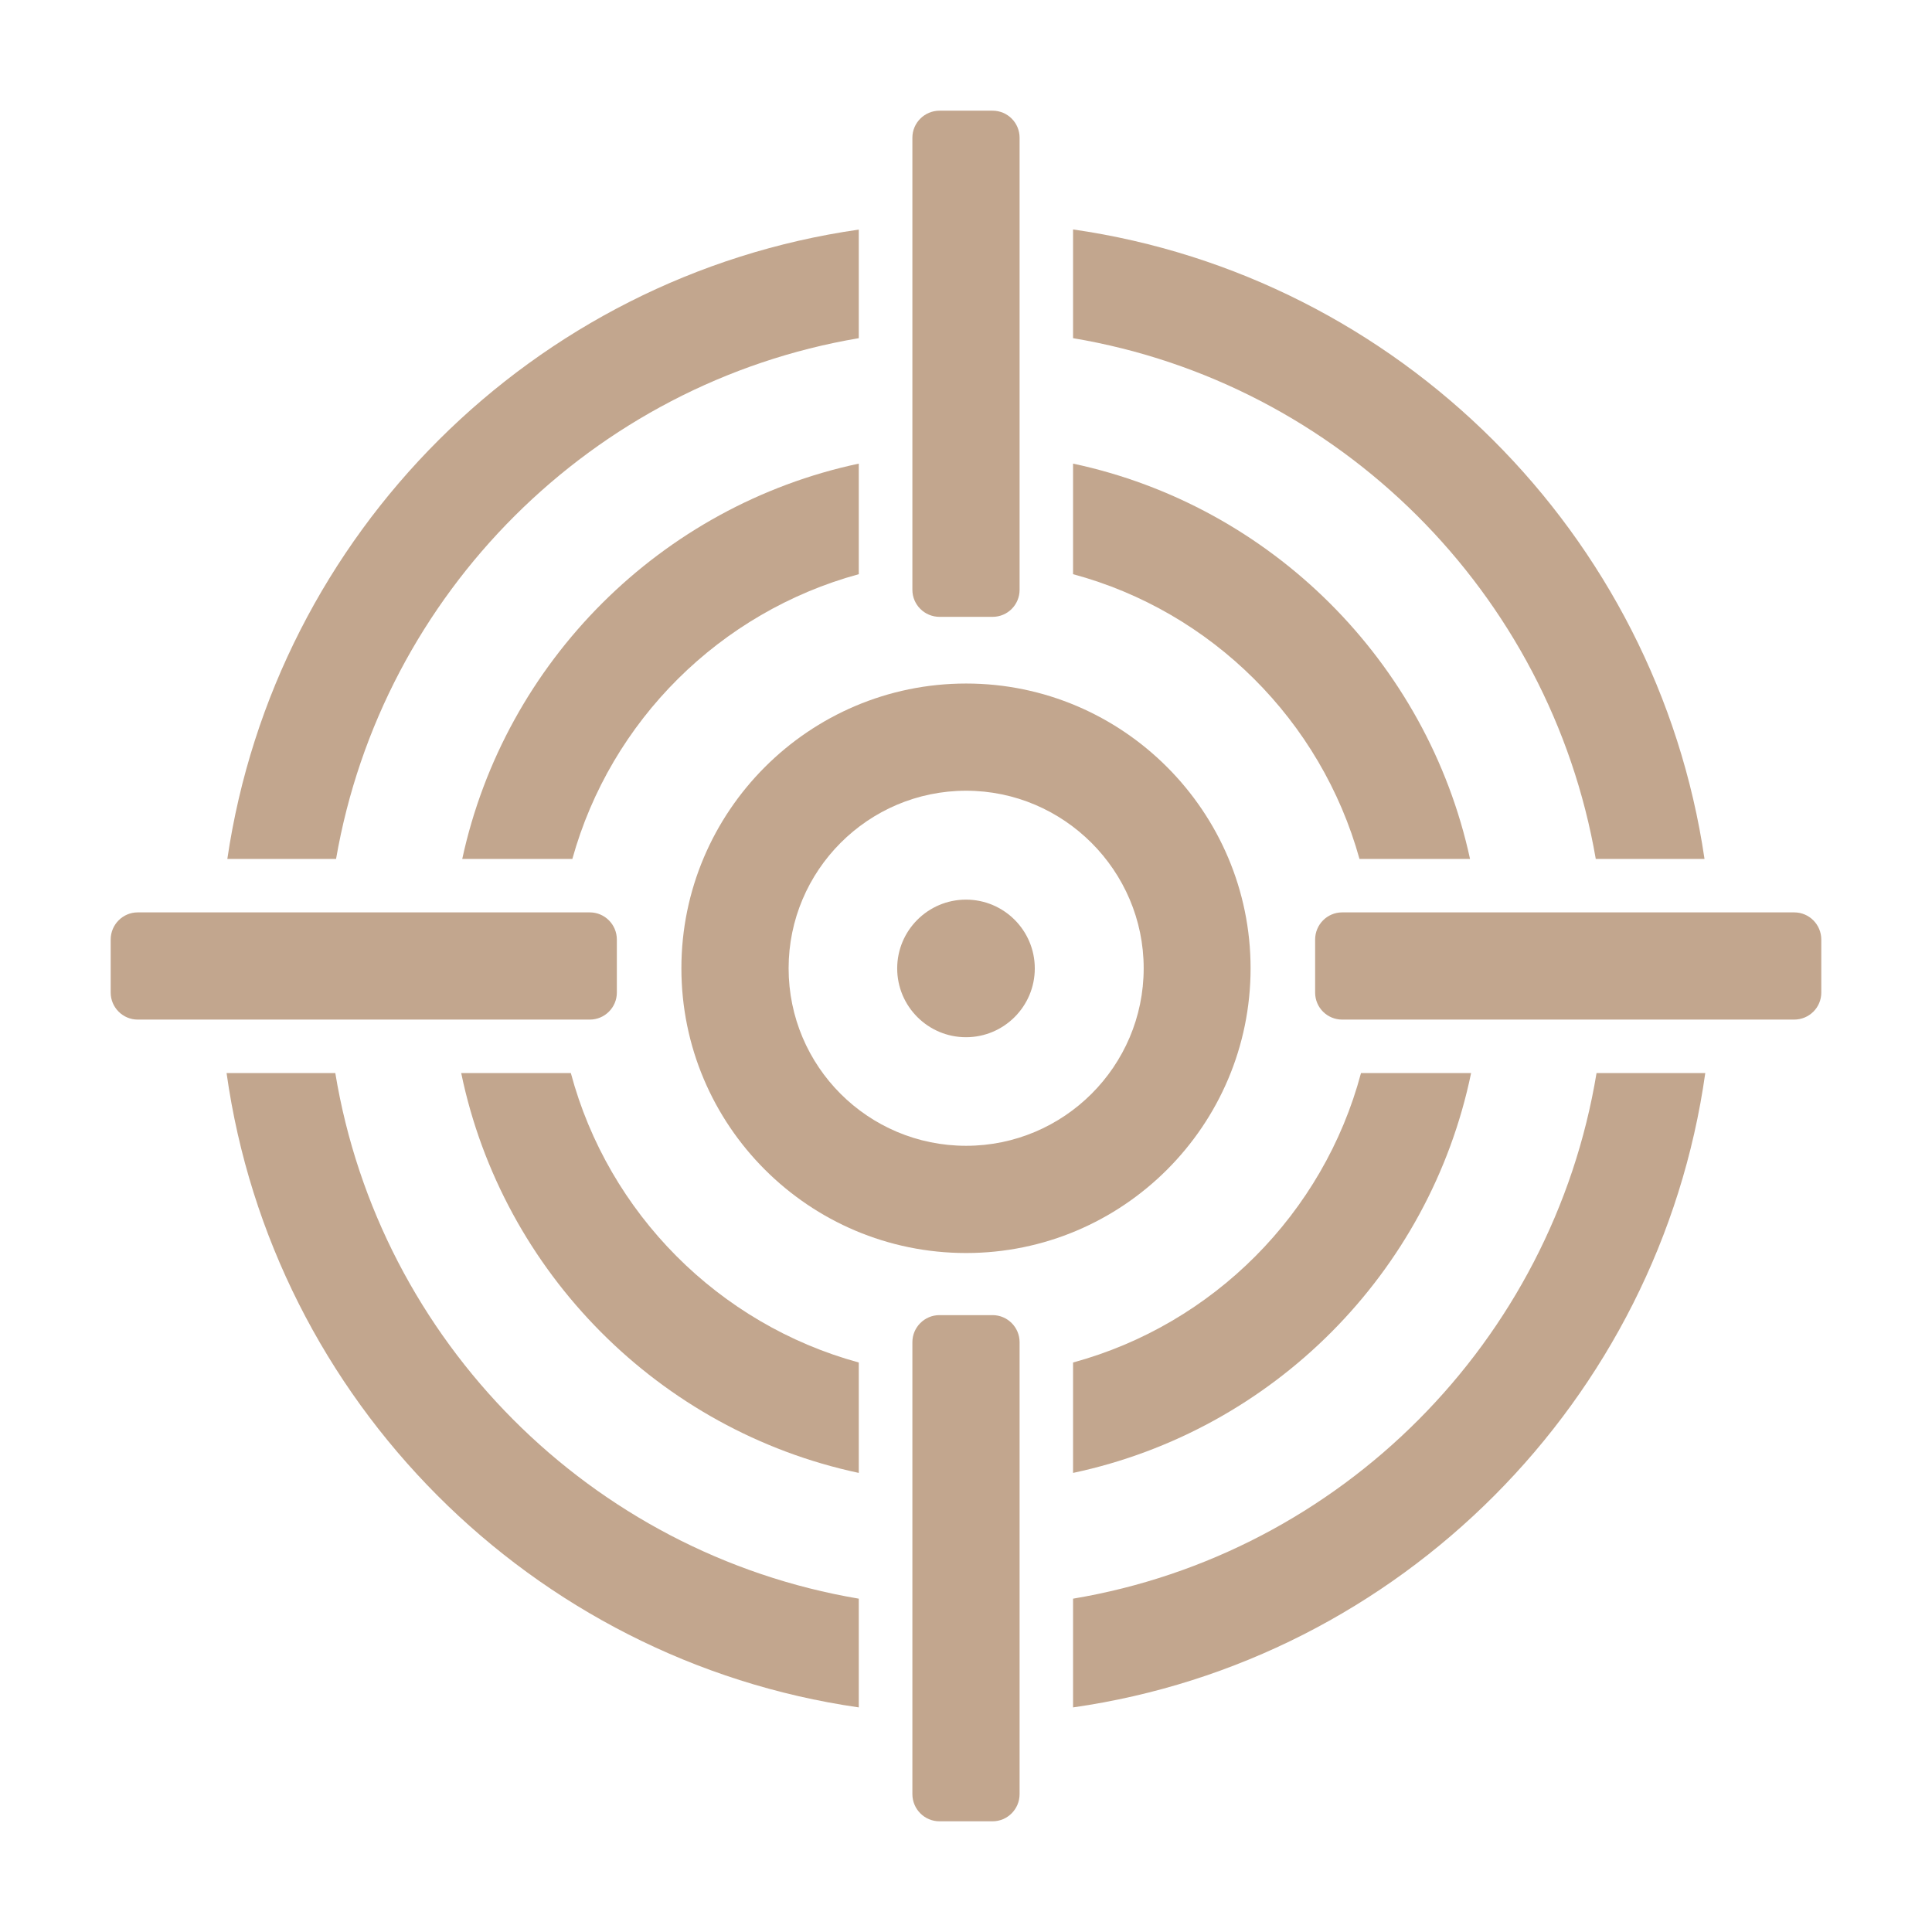
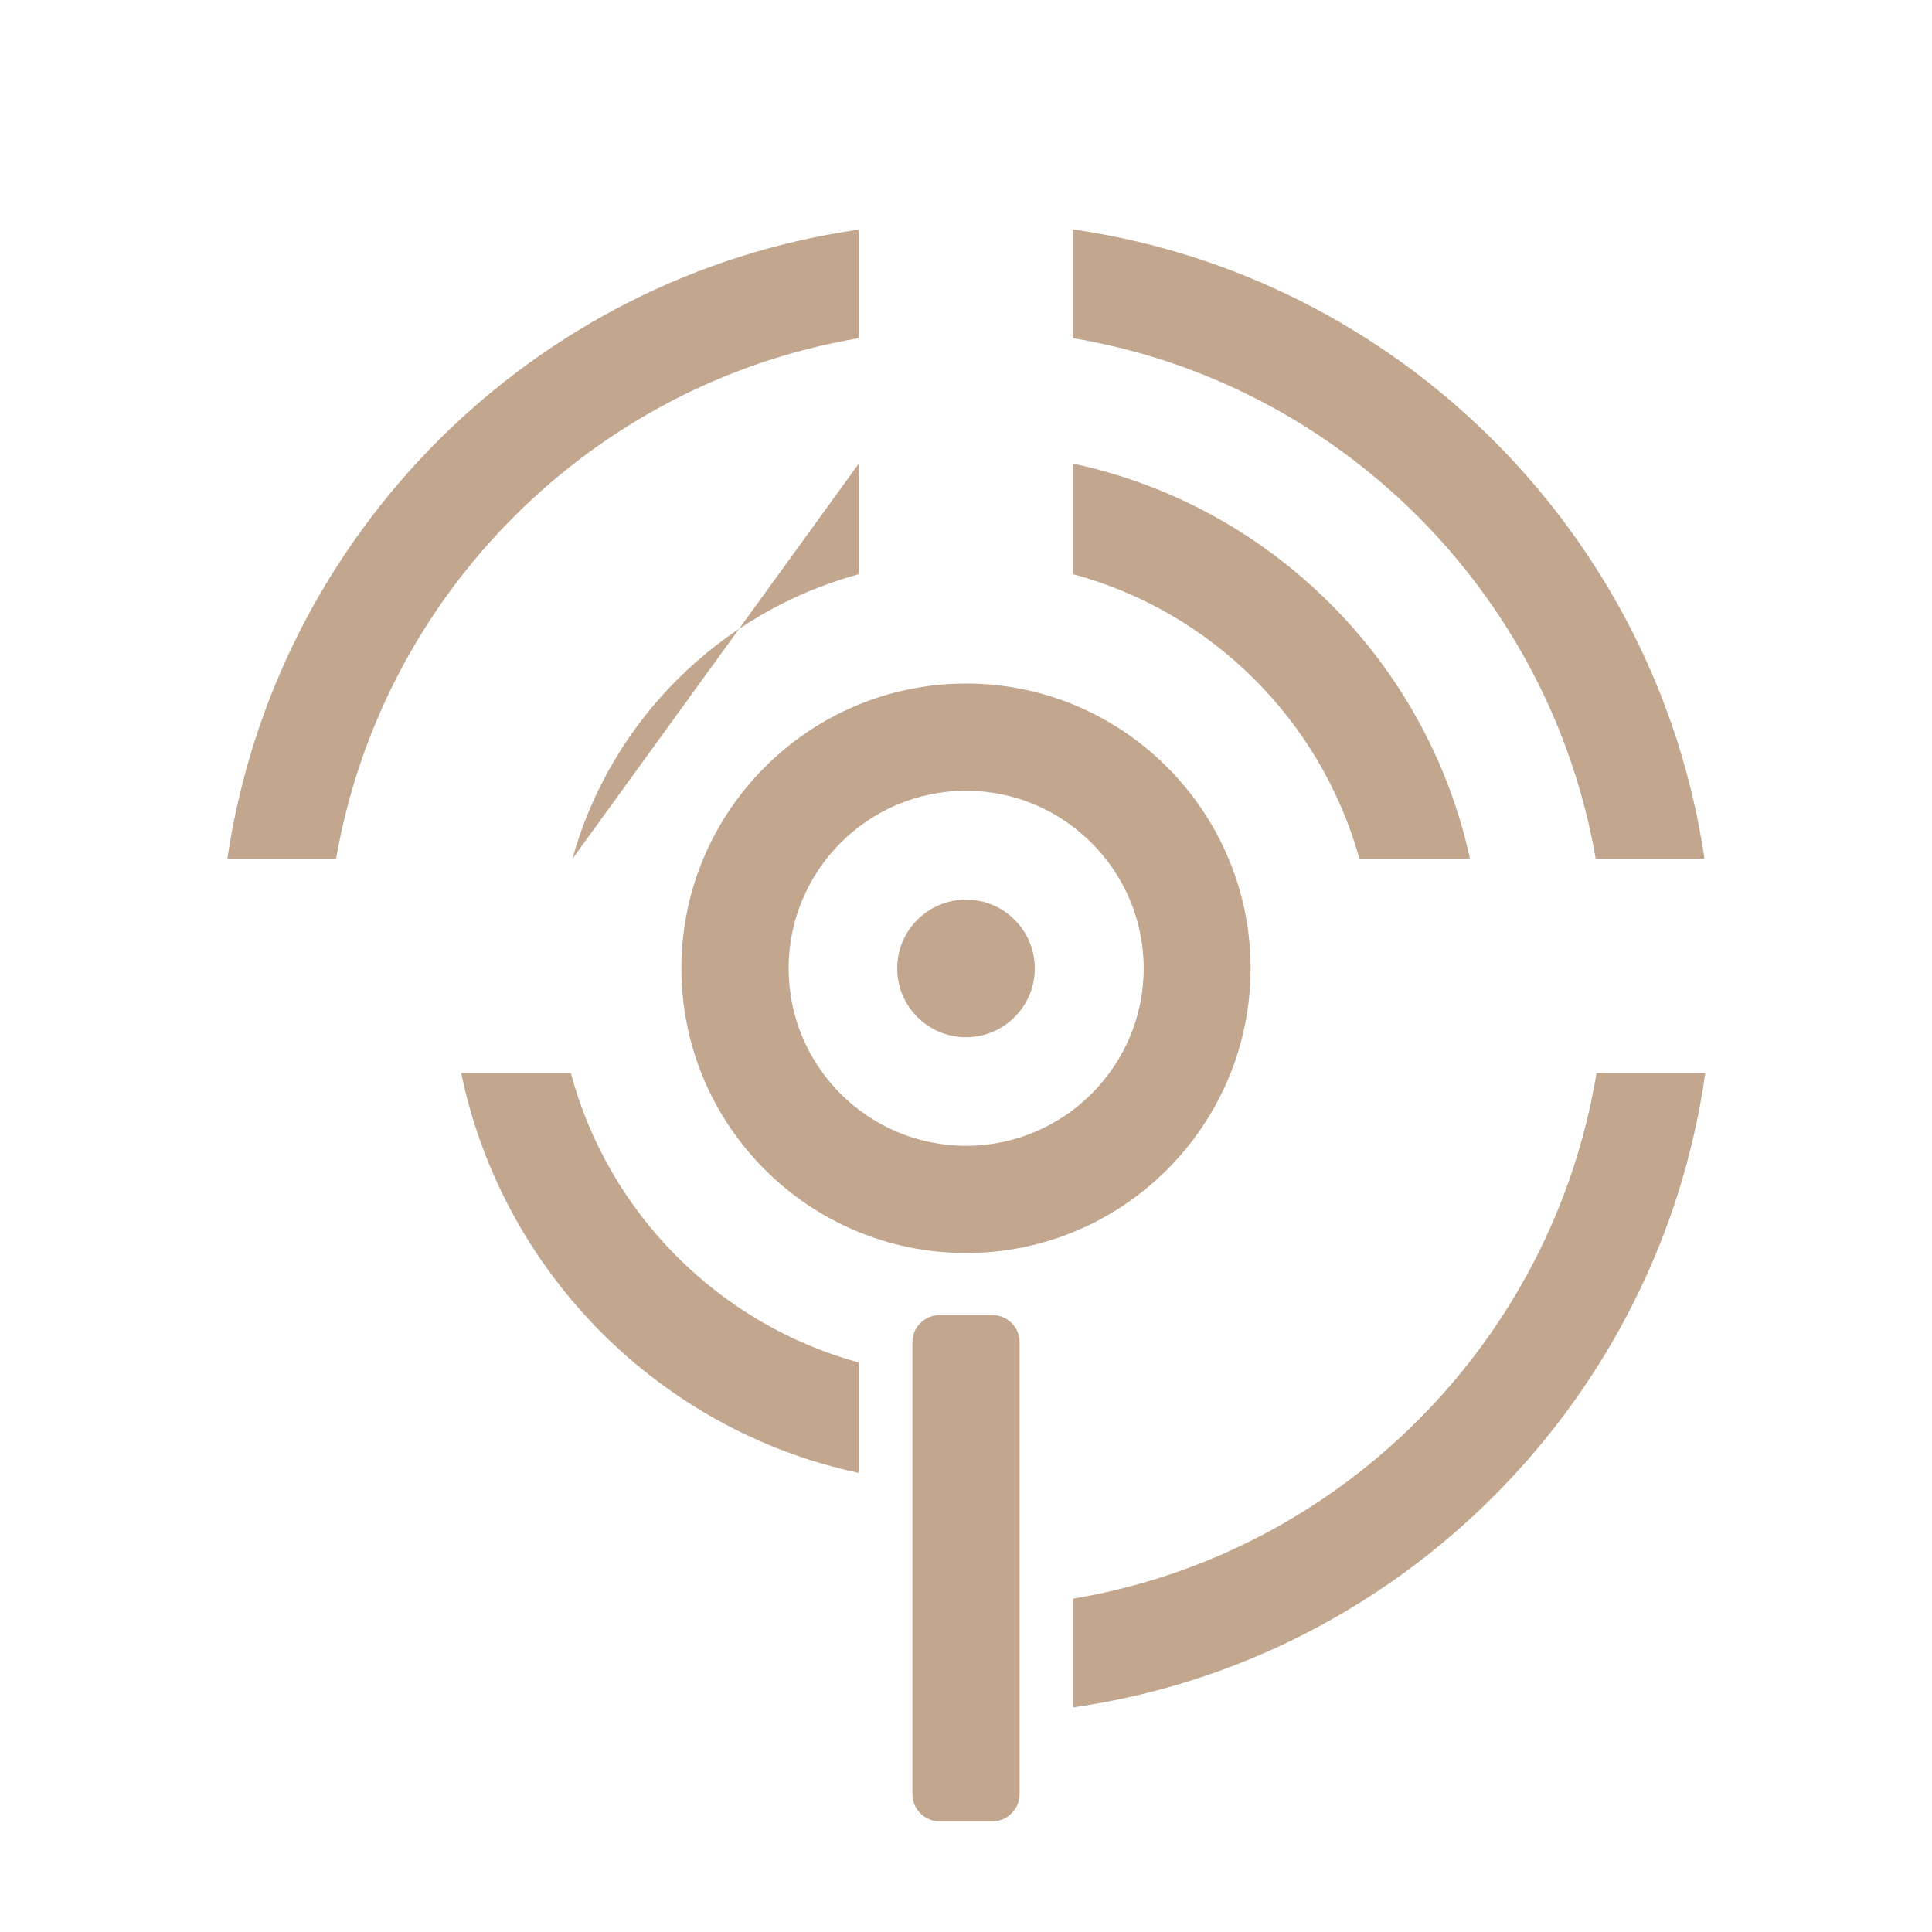
<svg xmlns="http://www.w3.org/2000/svg" version="1.0" preserveAspectRatio="xMidYMid meet" height="500" viewBox="0 0 375 375" zoomAndPan="magnify" width="500">
  <defs>
    <clipPath id="696b2eb501">
      <path clip-rule="nonzero" d="M 177 21.484 L 198 21.484 L 198 120 L 177 120 Z M 177 21.484" />
    </clipPath>
    <clipPath id="9db4c844af">
      <path clip-rule="nonzero" d="M 177 255 L 198 255 L 198 353.734 L 177 353.734 Z M 177 255" />
    </clipPath>
    <clipPath id="b96f29b040">
-       <path clip-rule="nonzero" d="M 255 177 L 353.734 177 L 353.734 198 L 255 198 Z M 255 177" />
-     </clipPath>
+       </clipPath>
    <clipPath id="4404fa9e2b">
-       <path clip-rule="nonzero" d="M 21.484 177 L 120 177 L 120 198 L 21.484 198 Z M 21.484 177" />
-     </clipPath>
+       </clipPath>
  </defs>
  <path fill-rule="nonzero" fill-opacity="1" d="M 208.281 310.301 L 208.281 331.406 C 271.684 322.355 322.059 271.832 330.992 208.281 L 309.887 208.281 C 301.309 260.367 260.219 301.605 208.281 310.301" fill="#c2a68e" />
  <path fill-rule="nonzero" fill-opacity="1" d="M 166.688 65.641 L 166.688 44.566 C 103.461 53.613 53.41 103.637 44.125 166.719 L 65.23 166.719 C 74.16 115.105 115.043 74.367 166.688 65.641" fill="#c2a68e" />
-   <path fill-rule="nonzero" fill-opacity="1" d="M 65.082 208.281 L 43.977 208.281 C 52.906 271.832 103.195 322.266 166.688 331.406 L 166.688 310.301 C 114.691 301.516 73.66 260.367 65.082 208.281" fill="#c2a68e" />
  <path fill-rule="nonzero" fill-opacity="1" d="M 309.738 166.719 L 330.844 166.719 C 321.59 103.637 271.418 53.613 208.281 44.535 L 208.281 65.641 C 259.953 74.309 300.836 115.105 309.738 166.719" fill="#c2a68e" />
  <path fill-rule="nonzero" fill-opacity="1" d="M 263.875 166.719 L 285.332 166.719 C 277.02 128.398 246.66 98.156 208.281 89.988 L 208.281 111.449 C 235.191 118.699 256.414 139.863 263.875 166.719" fill="#c2a68e" />
-   <path fill-rule="nonzero" fill-opacity="1" d="M 166.688 89.988 C 128.309 98.156 98.008 128.398 89.723 166.719 L 111.094 166.719 C 118.551 139.863 139.777 118.789 166.688 111.449 L 166.688 89.988" fill="#c2a68e" />
-   <path fill-rule="nonzero" fill-opacity="1" d="M 285.539 208.281 L 264.168 208.281 C 256.918 235.516 235.457 257.062 208.281 264.461 L 208.281 285.891 C 247.012 277.668 277.52 247.102 285.539 208.281" fill="#c2a68e" />
+   <path fill-rule="nonzero" fill-opacity="1" d="M 166.688 89.988 L 111.094 166.719 C 118.551 139.863 139.777 118.789 166.688 111.449 L 166.688 89.988" fill="#c2a68e" />
  <path fill-rule="nonzero" fill-opacity="1" d="M 110.801 208.281 L 89.52 208.281 C 97.535 247.012 128.043 277.668 166.688 285.891 L 166.688 264.461 C 139.512 257.035 118.082 235.516 110.801 208.281" fill="#c2a68e" />
  <path fill-rule="nonzero" fill-opacity="1" d="M 187.527 153.48 C 206.48 153.48 221.988 168.988 221.988 187.941 C 221.988 206.984 206.48 222.398 187.527 222.398 C 168.484 222.398 153.07 206.984 153.07 187.941 C 153.07 168.988 168.484 153.48 187.527 153.48 Z M 187.527 243.211 C 217.949 243.211 242.738 218.449 242.738 187.941 C 242.738 157.52 217.949 132.672 187.527 132.672 C 157.02 132.672 132.258 157.52 132.258 187.941 C 132.258 218.449 157.02 243.211 187.527 243.211" fill="#c2a68e" />
  <path fill-rule="nonzero" fill-opacity="1" d="M 200.852 187.969 C 200.852 195.34 194.867 201.324 187.5 201.324 C 180.129 201.324 174.145 195.34 174.145 187.969 C 174.145 180.602 180.129 174.617 187.5 174.617 C 194.867 174.617 200.852 180.602 200.852 187.969" fill="#c2a68e" />
  <g clip-path="url(#696b2eb501)">
-     <path fill-rule="nonzero" fill-opacity="1" d="M 182.371 119.73 L 192.656 119.73 C 195.574 119.73 197.902 117.375 197.902 114.484 L 197.902 26.73 C 197.902 23.844 195.574 21.484 192.656 21.484 L 182.371 21.484 C 179.453 21.484 177.094 23.844 177.094 26.73 L 177.094 114.484 C 177.094 117.375 179.453 119.73 182.371 119.73" fill="#c2a68e" />
-   </g>
+     </g>
  <g clip-path="url(#9db4c844af)">
    <path fill-rule="nonzero" fill-opacity="1" d="M 192.656 255.266 L 182.34 255.266 C 179.453 255.266 177.094 257.625 177.094 260.512 L 177.094 348.234 C 177.094 351.152 179.453 353.512 182.34 353.512 L 192.656 353.512 C 195.547 353.512 197.902 351.152 197.902 348.234 L 197.902 260.512 C 197.902 257.625 195.547 255.266 192.656 255.266" fill="#c2a68e" />
  </g>
  <g clip-path="url(#b96f29b040)">
    <path fill-rule="nonzero" fill-opacity="1" d="M 348.234 177.094 L 260.512 177.094 C 257.625 177.094 255.266 179.453 255.266 182.371 L 255.266 192.656 C 255.266 195.574 257.625 197.902 260.512 197.902 L 348.234 197.902 C 351.152 197.902 353.512 195.574 353.512 192.656 L 353.512 182.371 C 353.512 179.453 351.152 177.094 348.266 177.094 L 348.234 177.094" fill="#c2a68e" />
  </g>
  <g clip-path="url(#4404fa9e2b)">
    <path fill-rule="nonzero" fill-opacity="1" d="M 119.73 192.656 L 119.73 182.371 C 119.73 179.453 117.375 177.094 114.484 177.094 L 26.73 177.094 C 23.844 177.094 21.484 179.453 21.484 182.371 L 21.484 192.656 C 21.484 195.547 23.844 197.902 26.73 197.902 L 114.484 197.902 C 117.375 197.902 119.73 195.547 119.73 192.656" fill="#c2a68e" />
  </g>
</svg>